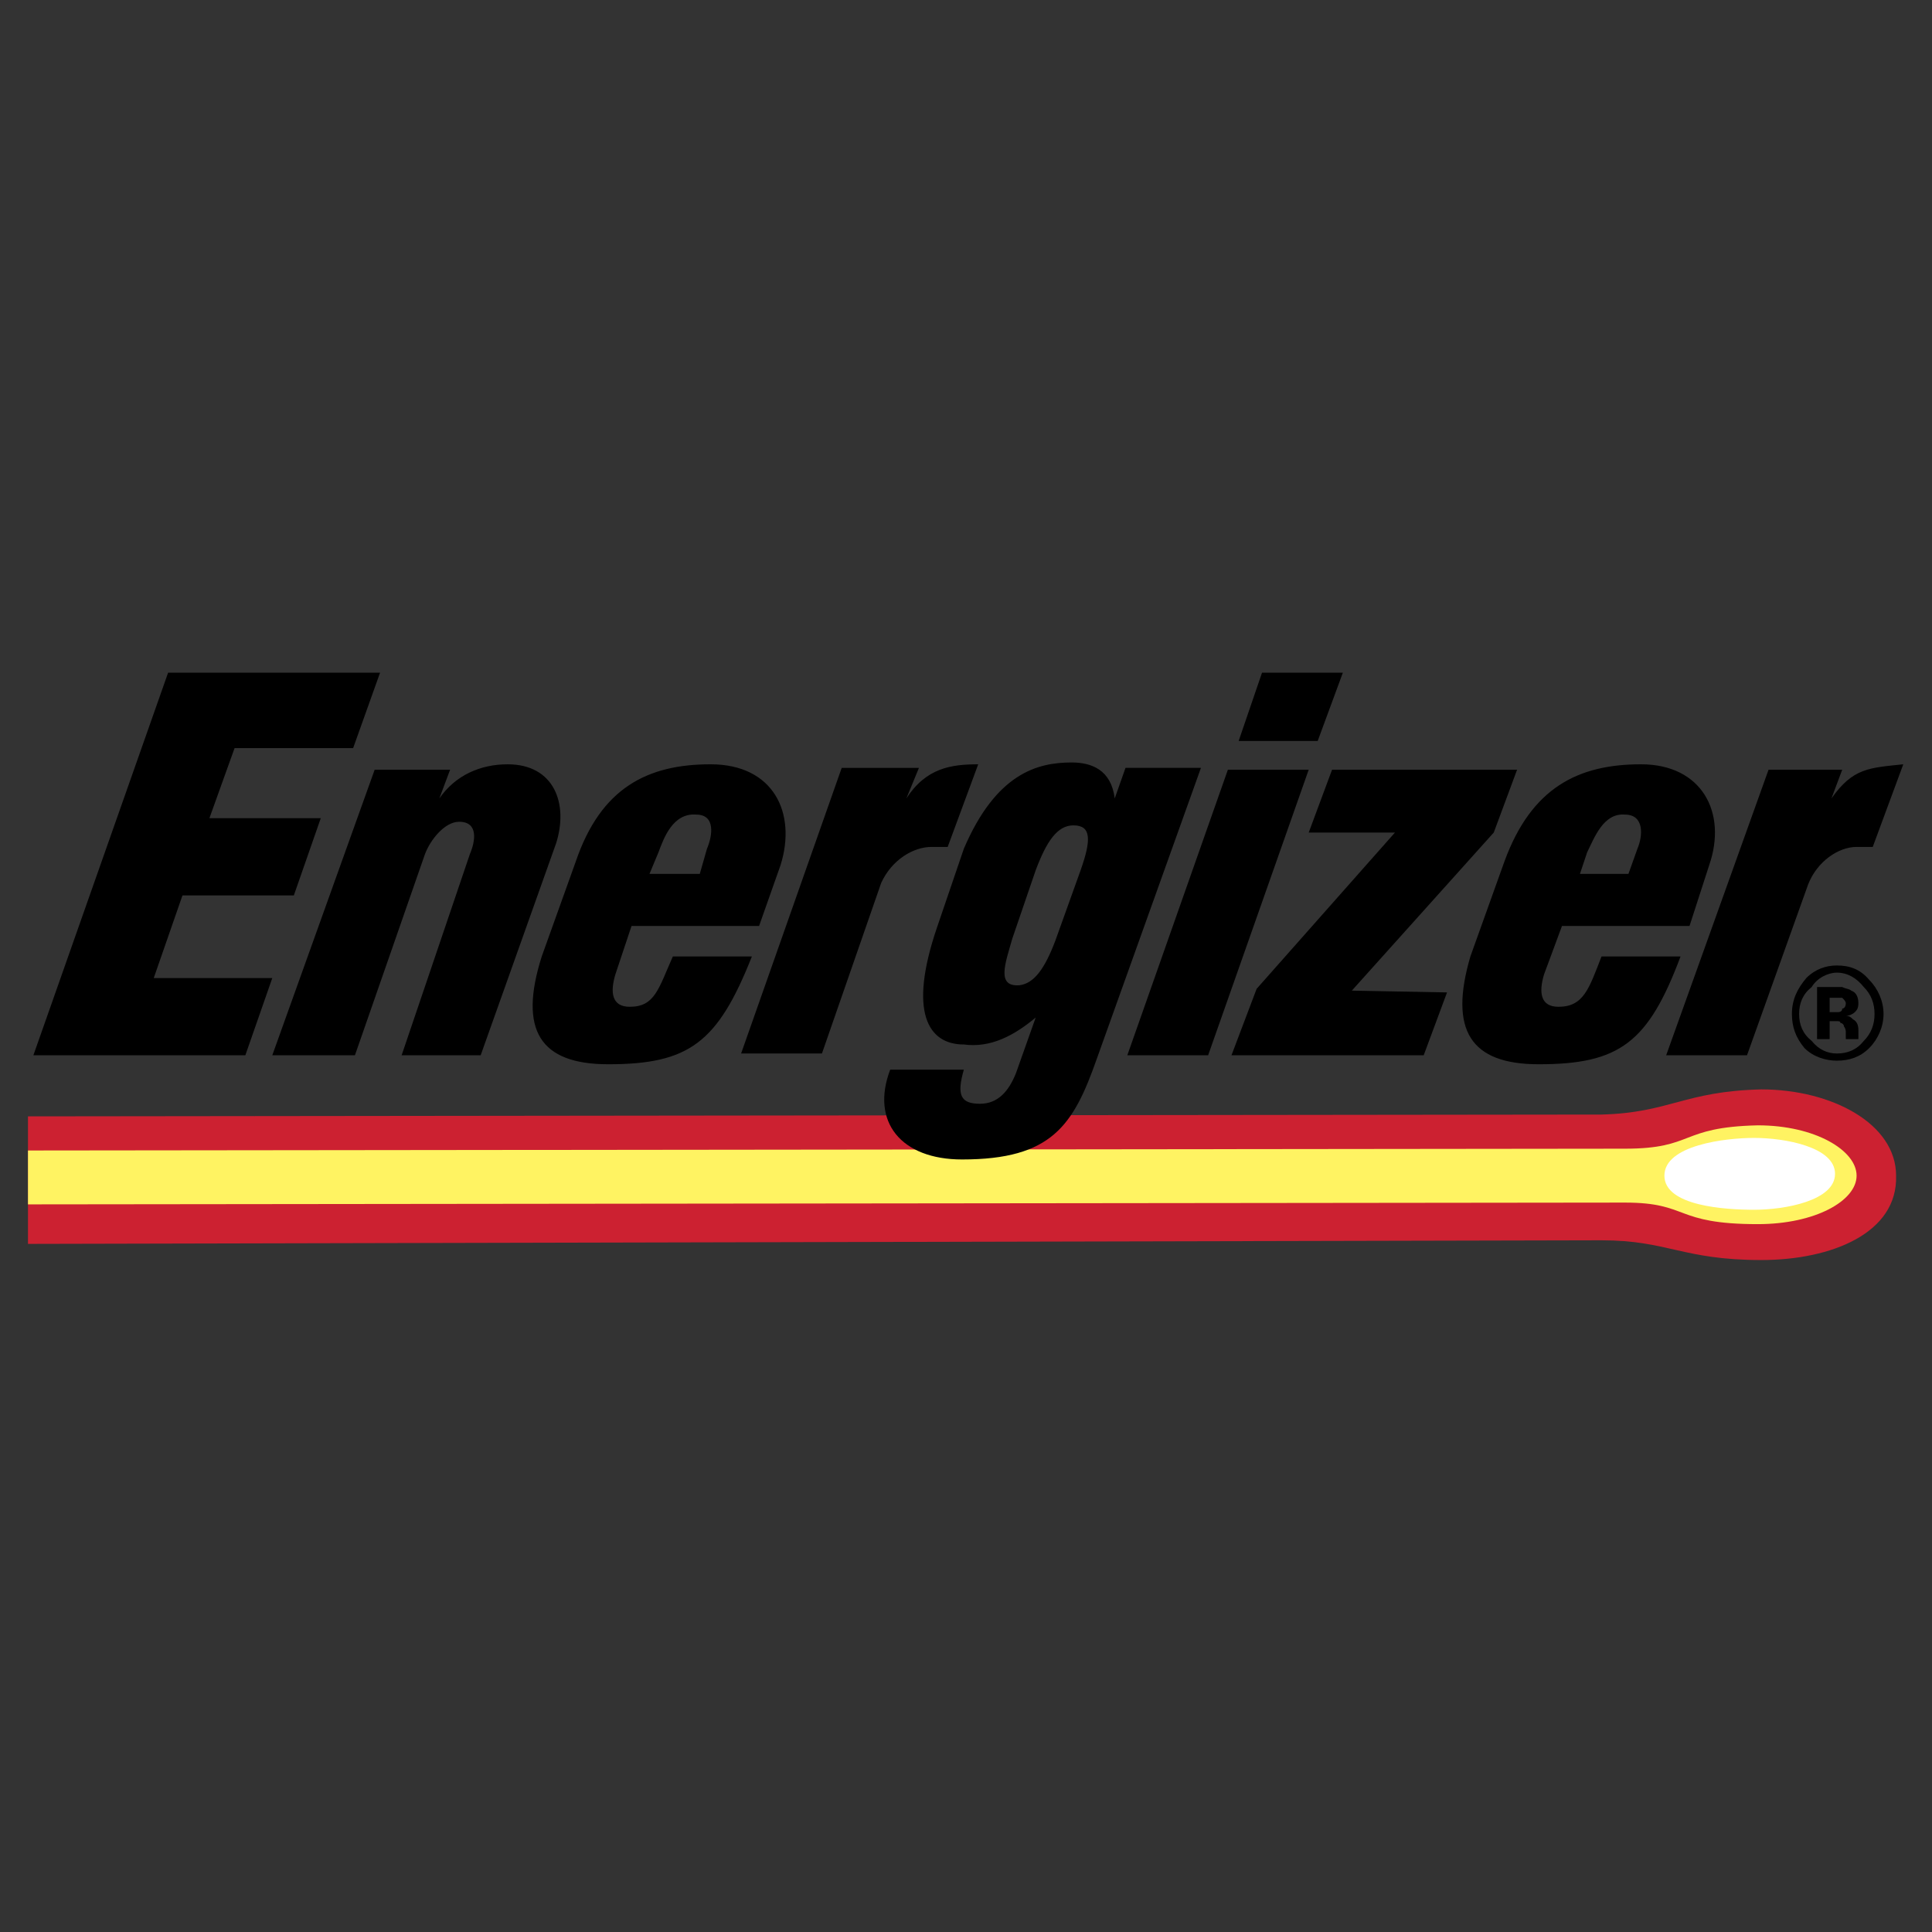
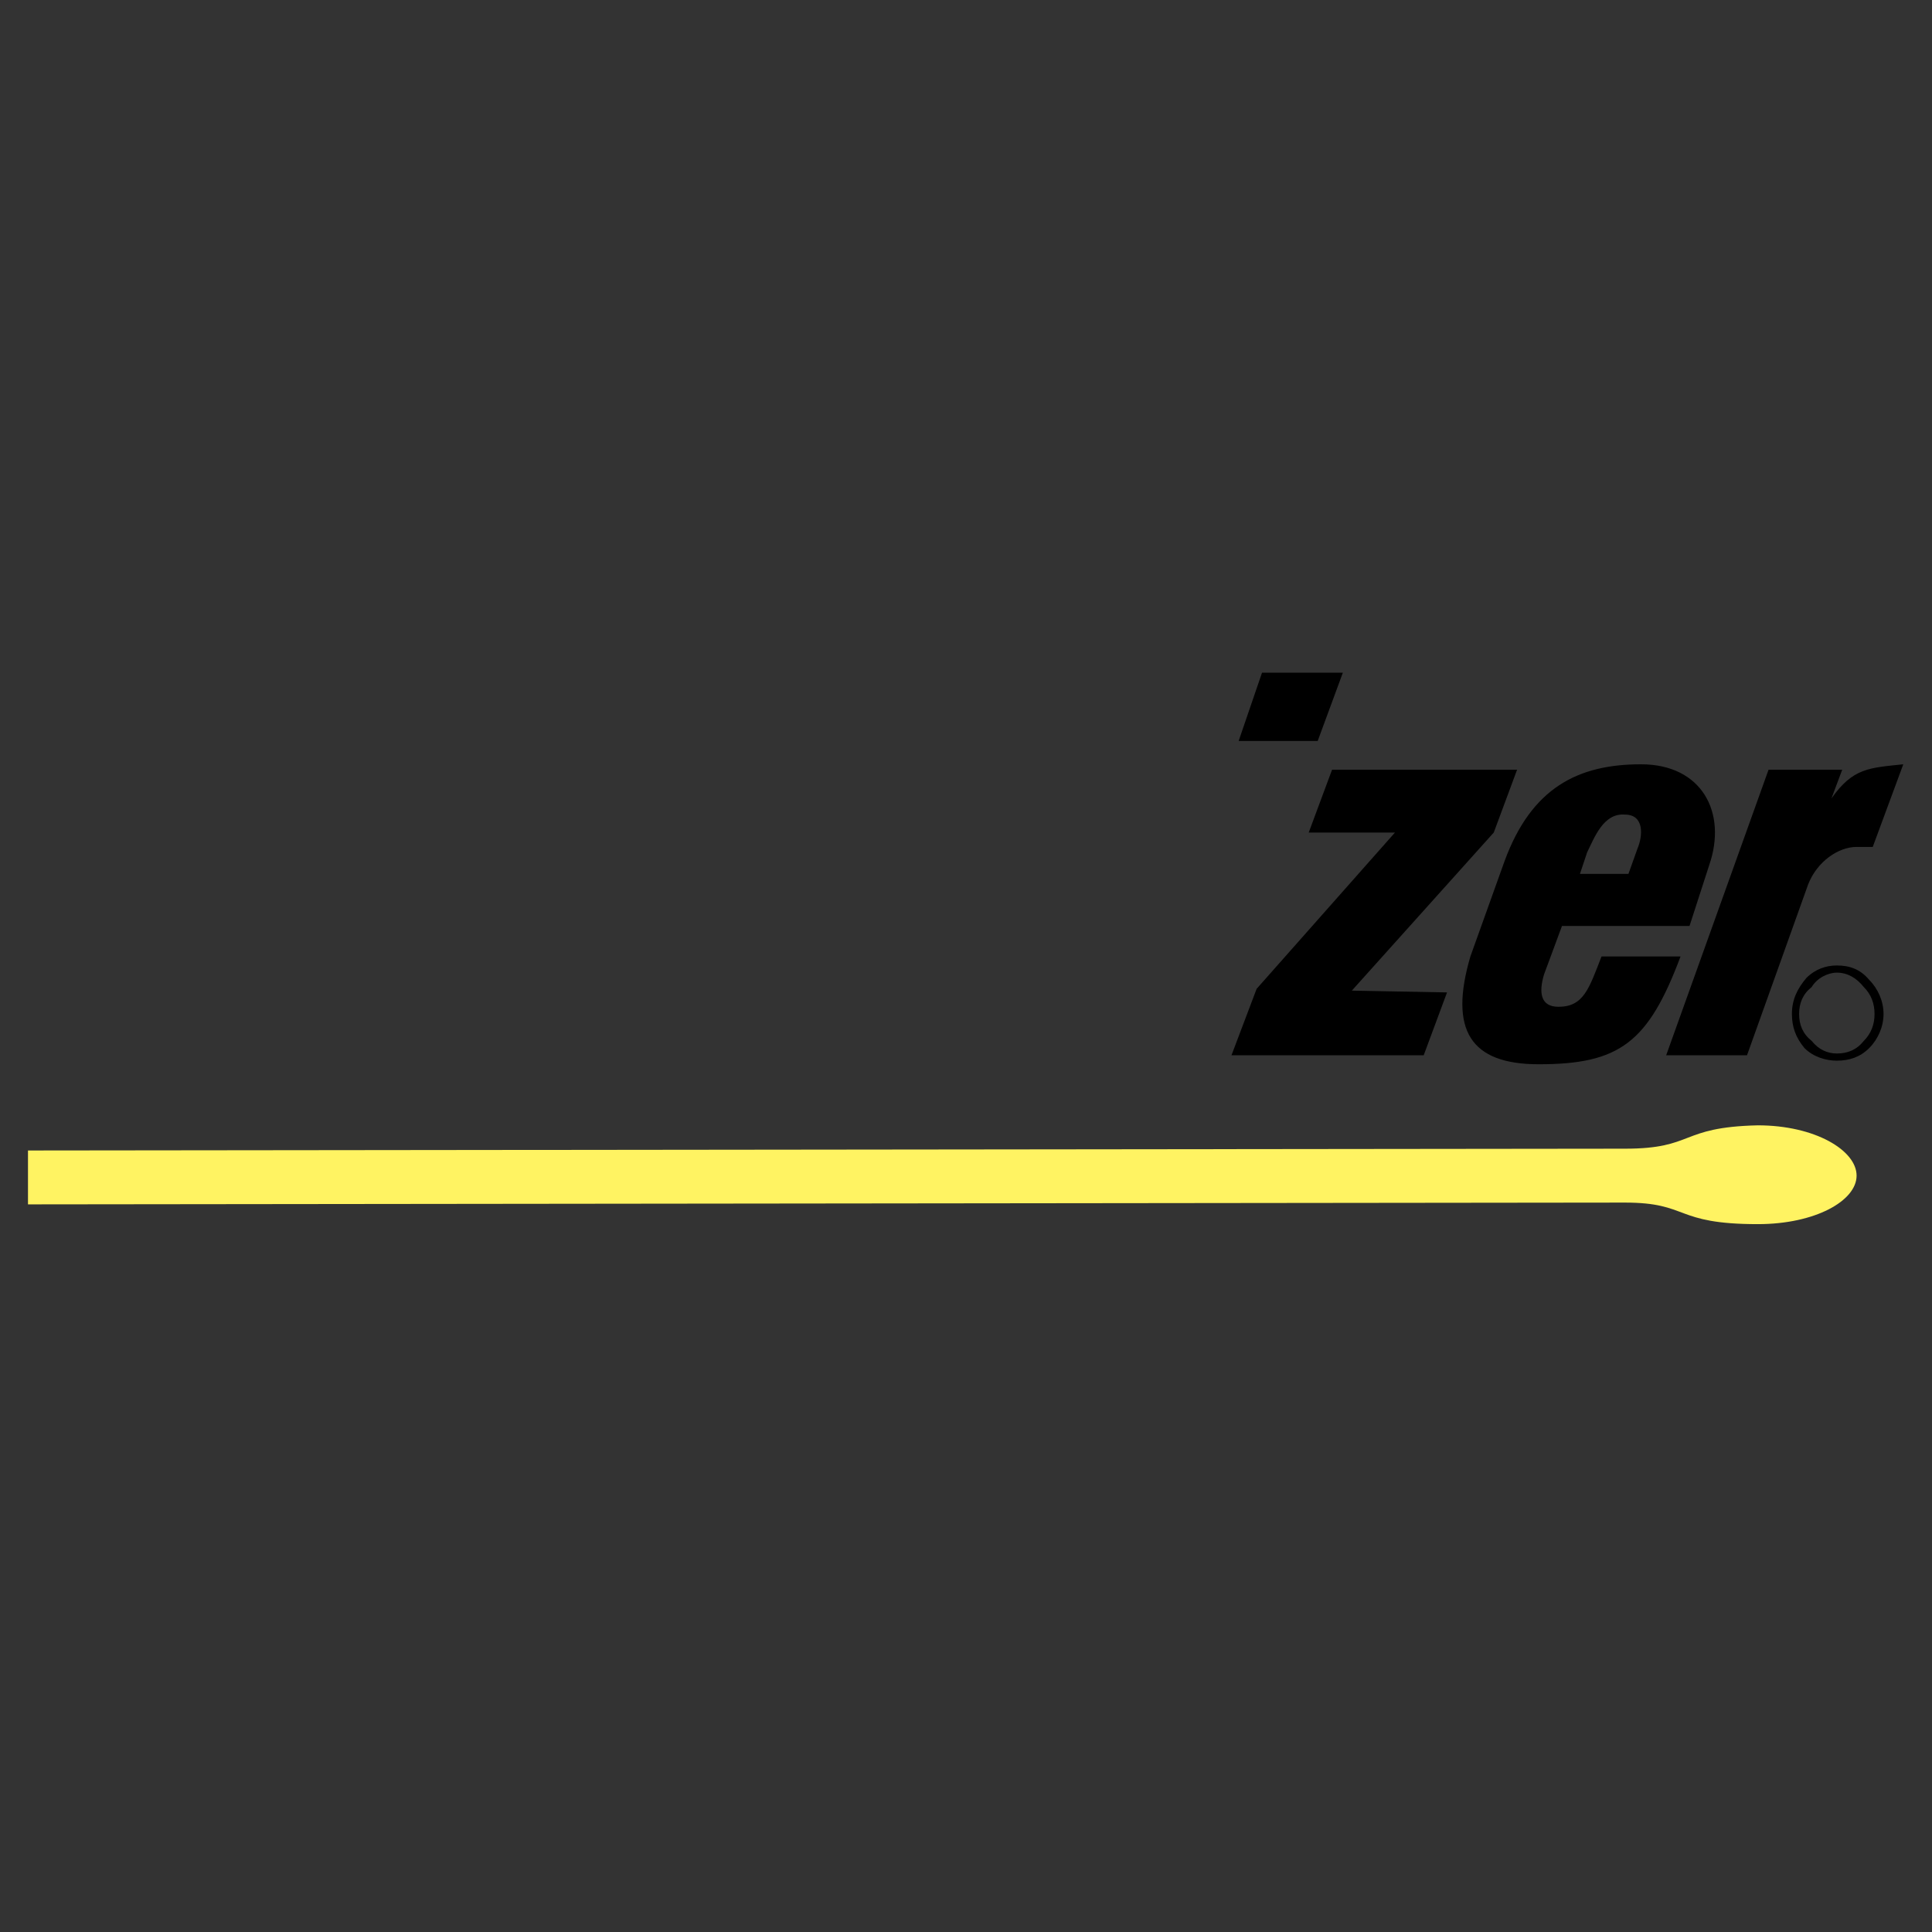
<svg xmlns="http://www.w3.org/2000/svg" width="2500" height="2500" viewBox="0 0 192.744 192.744">
  <rect x="0" y="0" width="192.744" height="192.744" fill="#333333" stroke="none" />
  <g fill-rule="evenodd" clip-rule="evenodd">
-     <path fill="#fff" fill-opacity="0" d="M0 0h192.744v192.744H0V0z" />
-     <path d="M2.792 111.373l156.981-.18c6.811-.179 8.242-2.33 15.949-2.509 6.99 0 13.439 3.405 13.439 8.602.18 5.734-6.449 8.42-13.439 8.42-7.883 0-9.318-1.969-15.949-1.969l-156.981.359v-12.723z" fill="#cc2131" />
+     <path fill="#fff" fill-opacity="0" d="M0 0h192.744v192.744H0V0" />
    <path d="M2.792 114.777l159.313-.179c6.986 0 5.373-2.15 13.262-2.33 5.73 0 9.854 2.509 9.854 5.018s-4.123 4.839-9.854 4.839c-8.426 0-6.812-2.15-13.262-2.15l-159.313.178v-5.376z" fill="#fff362" />
-     <path d="M175.006 120.691c3.047 0 8.064-.896 8.064-3.584s-5.018-3.584-8.064-3.584c-2.867 0-8.959.717-8.959 3.763 0 3.047 6.092 3.405 8.959 3.405z" fill="#fff" />
    <path d="M186.477 97.754c.895.896 1.432 2.149 1.432 3.404 0 1.254-.537 2.509-1.432 3.404-.898.896-1.971 1.255-3.229 1.255-1.074 0-2.326-.358-3.225-1.255-.896-1.074-1.254-2.15-1.254-3.404 0-1.434.537-2.509 1.434-3.584.895-.896 1.971-1.254 3.045-1.254 1.258 0 2.33.358 3.229 1.434zm.535 3.404c0-1.075-.357-1.972-1.074-2.688-.717-.896-1.613-1.435-2.689-1.435-.895 0-1.971.538-2.508 1.435-.896.716-1.254 1.612-1.254 2.688s.357 1.969 1.254 2.688c.717.896 1.613 1.255 2.508 1.255 1.076 0 1.973-.358 2.689-1.255.716-.719 1.074-1.613 1.074-2.688zM133.969 67.11h-8.065l-2.33 6.81h7.885l2.51-6.81zM149.023 83.059l2.329-6.272h-18.459l-2.331 6.272h8.604l-13.799 15.59-2.51 6.631h19.176l2.328-6.272-9.496-.18 14.158-15.769zM185.221 84.493h1.611l3.047-8.243c-3.402.358-5.018.358-7.166 3.405l1.074-2.867h-7.348l-10.215 28.493h8.064l6.092-17.027c.897-2.328 3.048-3.761 4.841-3.761zM167.658 95.421c-3.225 8.604-6.094 10.754-14.156 10.754-6.811 0-8.961-3.404-6.811-10.754l3.404-9.496c2.691-7.347 7.348-9.676 13.619-9.676 6.094 0 8.604 4.838 6.811 10.035l-1.971 6.093H155.83l-1.791 4.838c-.537 1.792-.359 3.226 1.434 3.226 2.508 0 3.049-1.792 4.301-5.02h7.884zm-10.035-8.24h4.838l.896-2.509c.537-1.254.719-3.405-1.252-3.405-2.152-.179-3.049 2.33-3.766 3.763l-.716 2.151z" />
-     <path d="M185.398 103.667h-1.254v-.72c0-.355-.18-.535-.18-.535 0-.179-.178-.358-.357-.358 0-.179-.18-.179-.359-.179h-.716v1.792h-1.254v-5.196h2.51c.357.179.719.179.895.357.539.18.717.717.717 1.255s-.178.717-.357.896c-.18.18-.535.359-.896.359.361 0 .537.179.717.357.359.18.537.538.537 1.076V103.488c-.003 0-.003 0-.003.179zm-1.253-3.584c0-.18-.18-.358-.357-.538h-1.255v1.434h.717c.18 0 .539 0 .539-.357.176-.001.356-.181.356-.539zM92.931 84.493h1.613l3.046-8.243c-2.687 0-5.196.358-7.167 3.405l1.254-3.047h-7.706l-10.035 28.493H82l5.914-17.026c1.075-2.328 3.225-3.582 5.017-3.582zM122.5 76.787l-10.035 28.493h8.062l10.035-28.493H122.5zM75.011 95.421c-3.405 8.604-6.272 10.754-14.336 10.754-6.81 0-8.96-3.404-6.63-10.754l3.405-9.496c2.509-7.347 7.168-9.676 13.44-9.676 6.272 0 8.602 4.838 6.989 10.035l-2.15 6.093H63.004l-1.613 4.838c-.538 1.792-.358 3.226 1.434 3.226 2.508 0 2.867-1.792 4.3-5.02h7.886zm-10.215-8.24h5.018l.717-2.509c.538-1.254.896-3.405-1.076-3.405-2.33-.179-3.226 2.33-3.763 3.763l-.896 2.151zM119.811 76.607l-10.393 29.031c-2.33 6.63-4.48 10.035-13.44 10.035-6.093 0-9.14-3.764-7.168-8.961h7.347c-.717 2.51-.358 3.405 1.613 3.405 1.791 0 2.867-1.255 3.584-3.046l1.971-5.556c-2.15 1.79-4.48 3.046-7.167 2.688-3.584 0-5.555-3.227-2.688-11.648l2.688-7.885c3.226-7.526 7.347-8.602 10.751-8.602 1.973 0 3.943.717 4.301 3.584l1.076-3.047h7.525v.002zm-12.723 5.735c-1.613 0-2.688 1.613-3.764 4.48l-2.33 6.81c-.715 2.509-1.611 4.839.717 4.659 1.436-.18 2.51-1.613 3.586-4.48l2.508-6.989c1.076-3.046 1.076-4.48-.717-4.48zM50.64 76.25c-2.688 0-5.197 1.075-6.81 3.405l1.075-2.867h-7.526L27.164 105.28h8.244l6.989-20.071c.538-1.434 1.971-3.226 3.405-3.226 1.971 0 1.613 1.972 1.075 3.226l-6.81 20.071h7.885l7.526-21.146c1.254-3.943-.179-7.884-4.838-7.884zM18.204 89.331h11.11l2.688-7.706h-11.11l2.509-6.988h11.827l2.689-7.527H16.771L3.33 105.28h21.146l2.688-7.706H15.337l2.867-8.243z" />
  </g>
</svg>